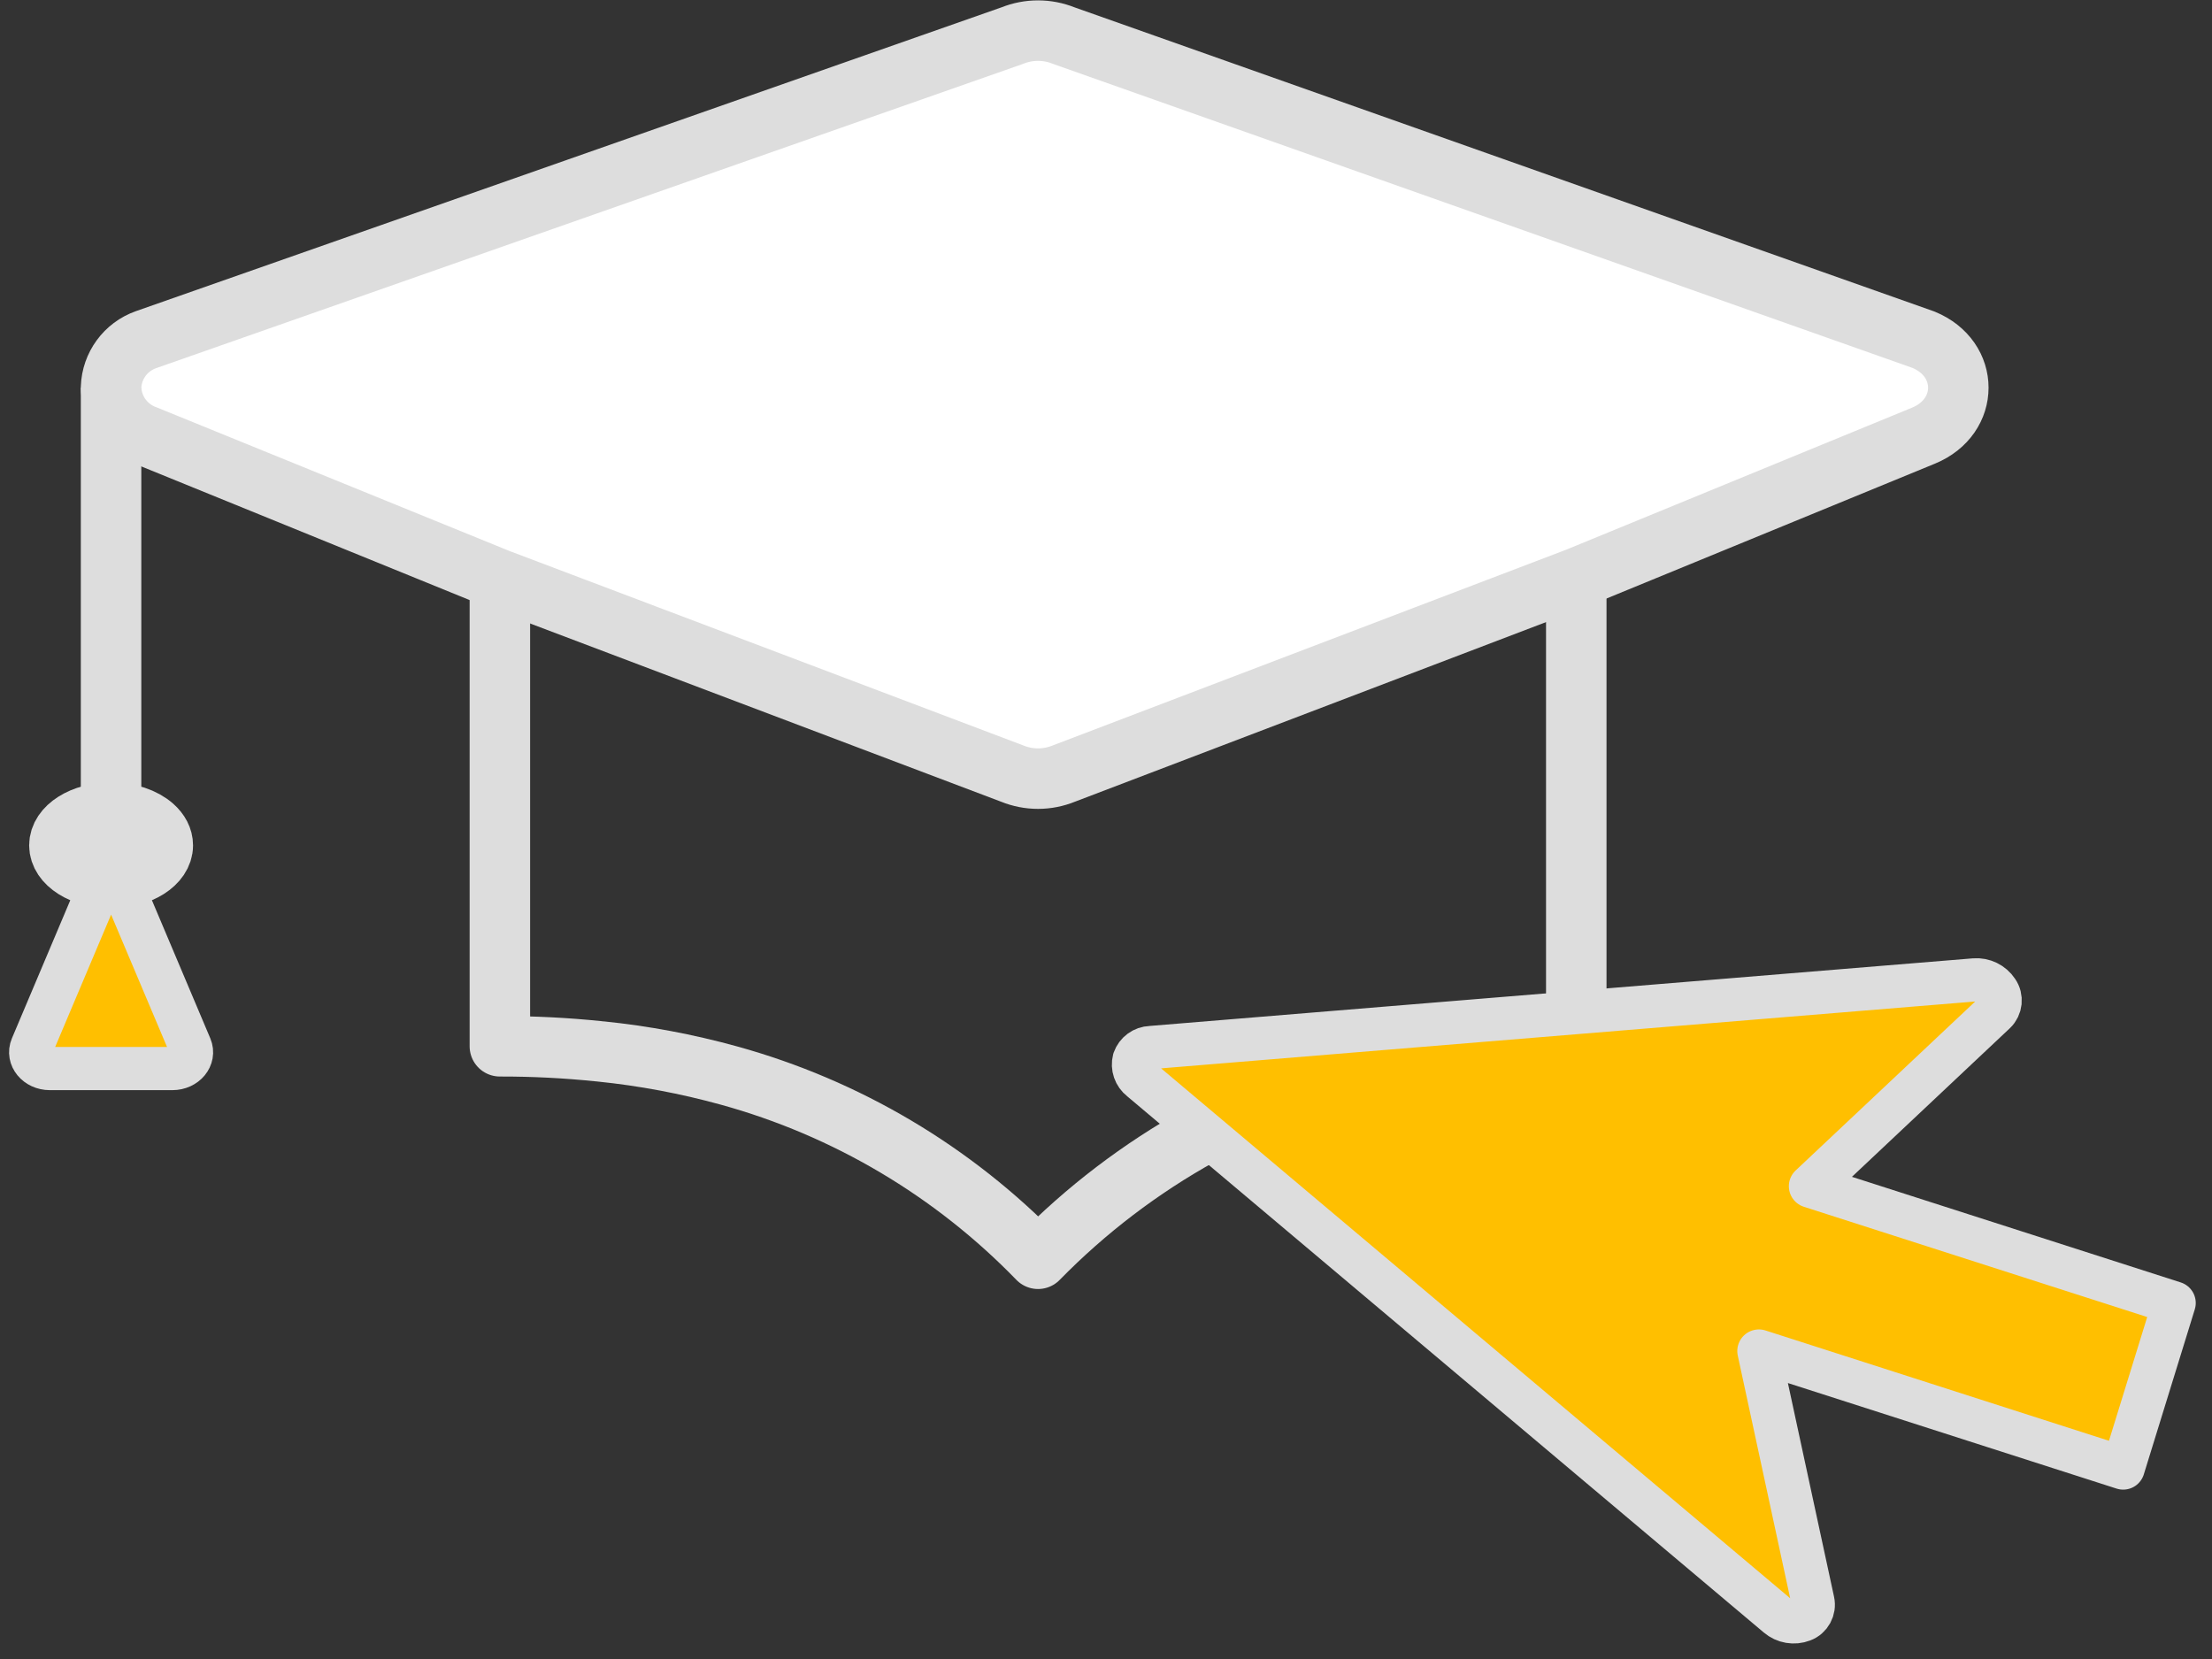
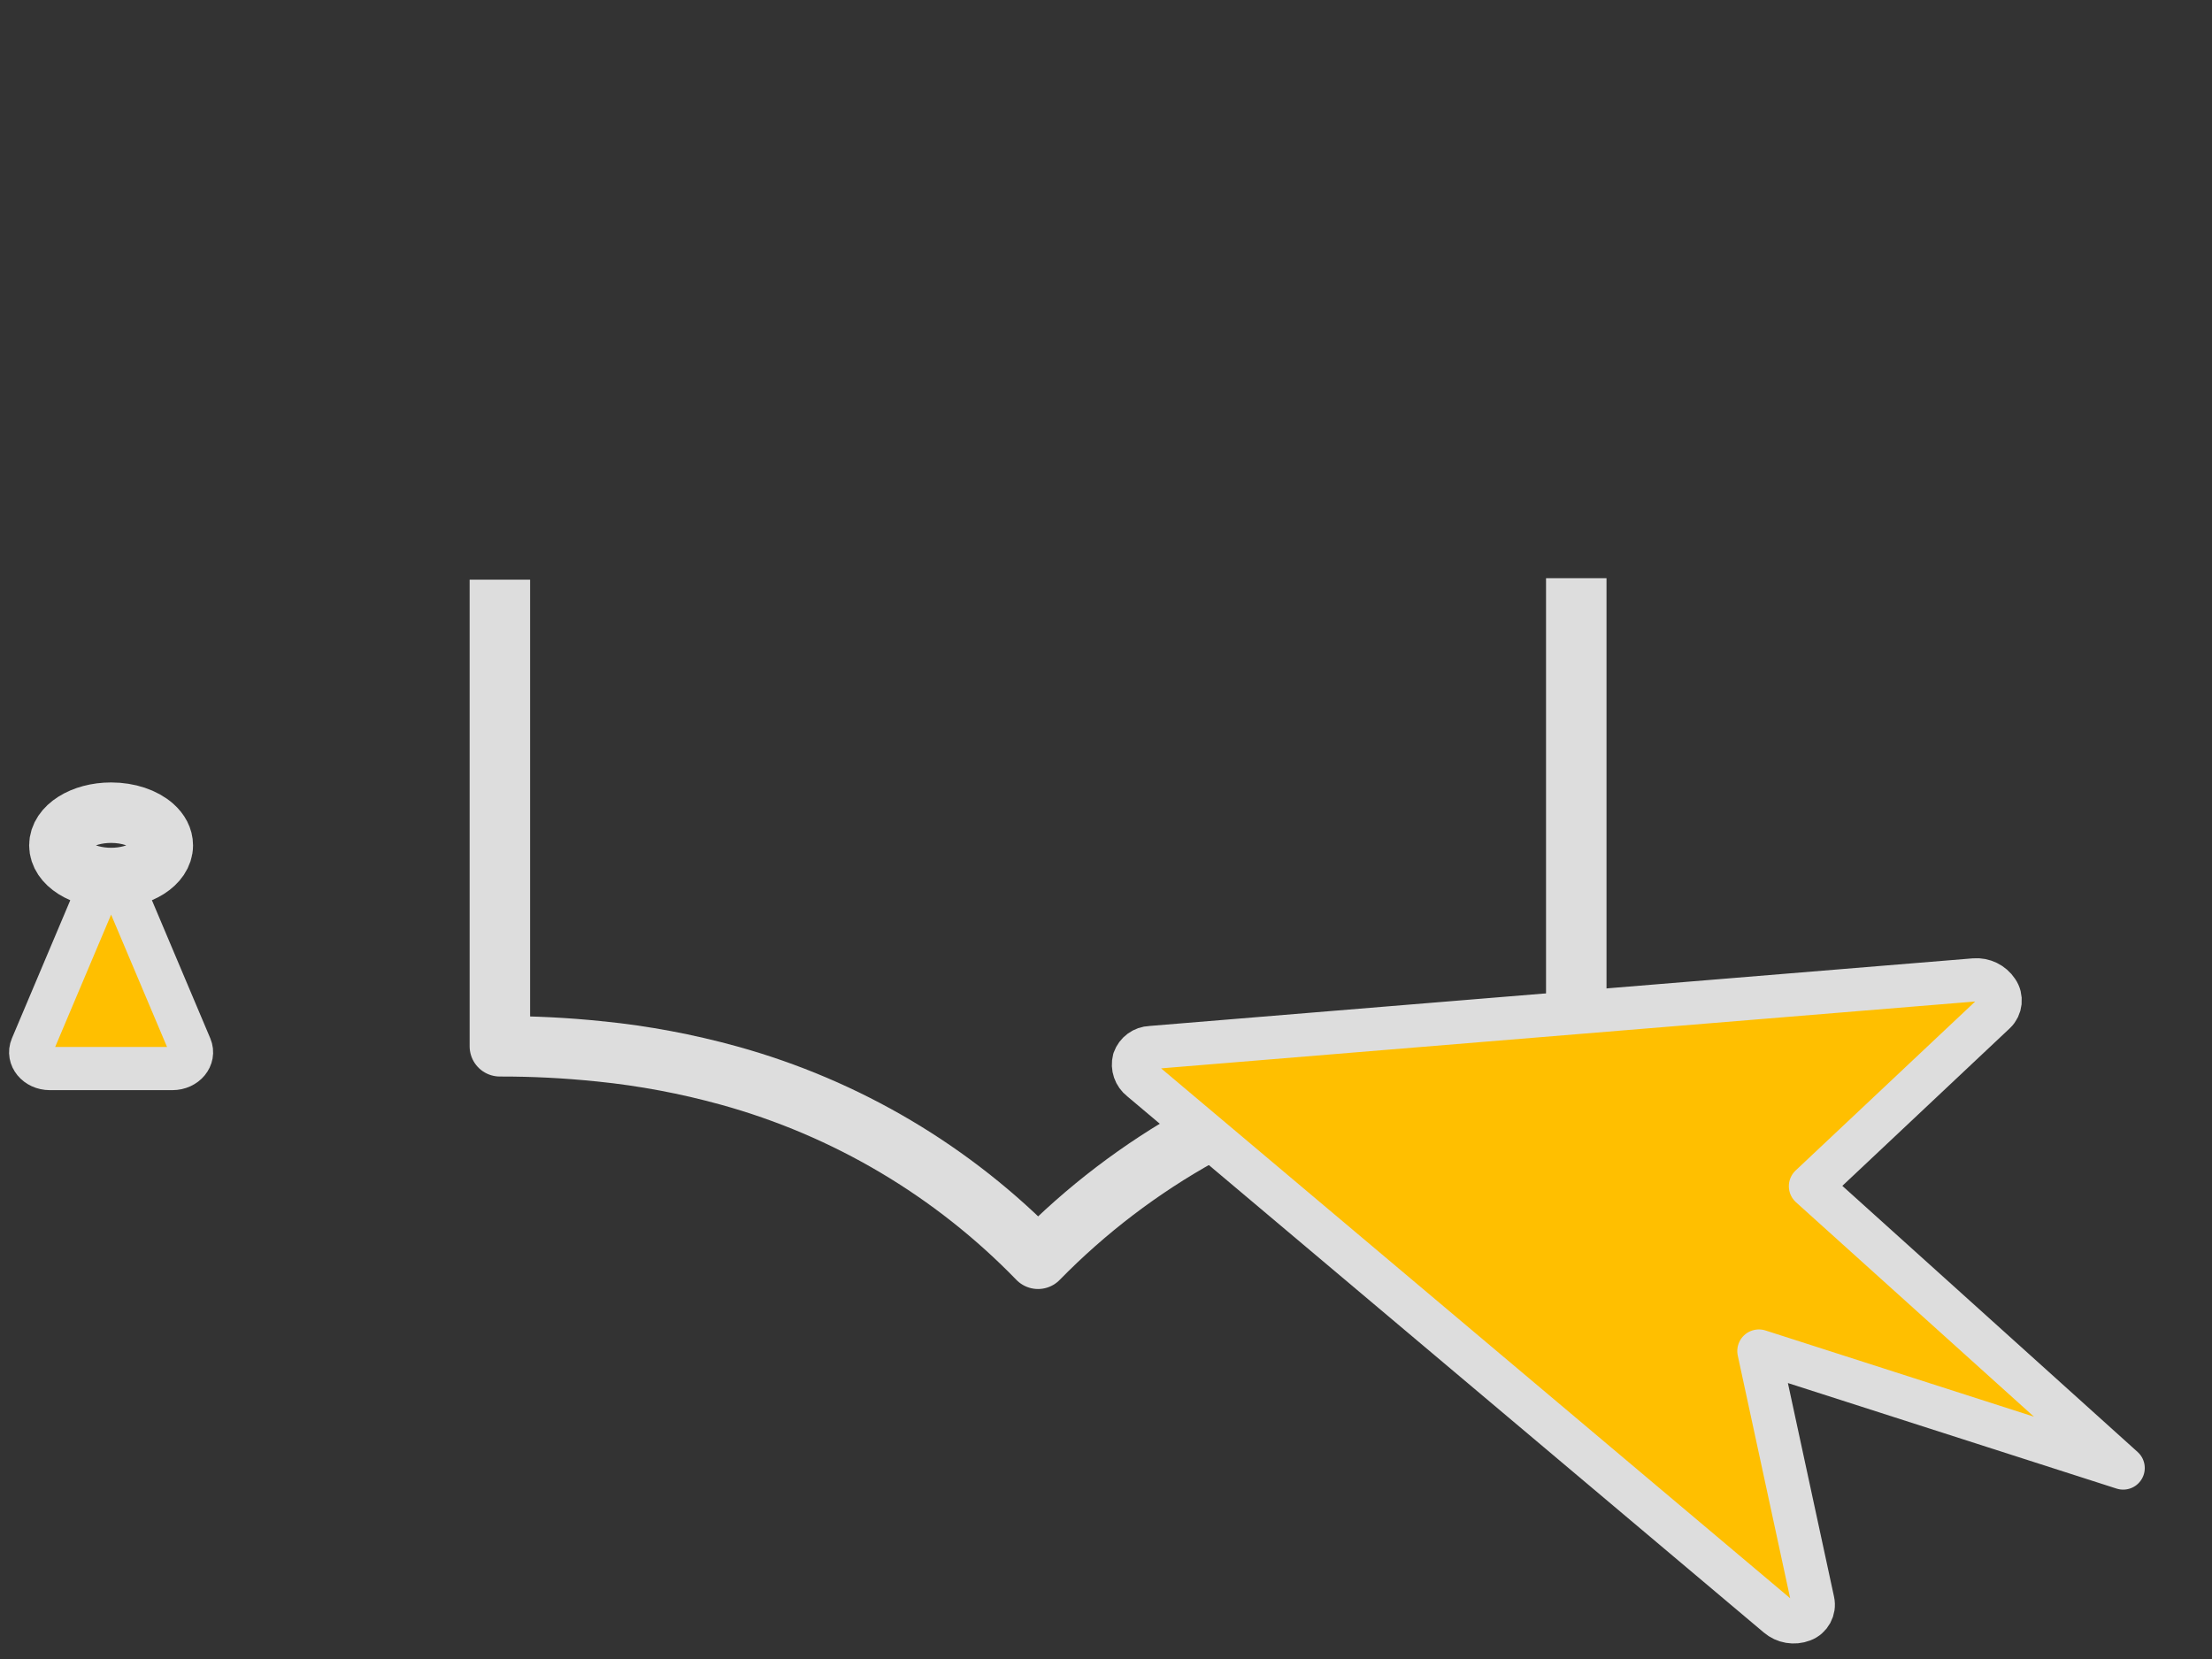
<svg xmlns="http://www.w3.org/2000/svg" width="100%" height="100%" viewBox="0 0 256 192" version="1.1" xml:space="preserve" style="fill-rule:evenodd;clip-rule:evenodd;stroke-linejoin:round;">
  <rect x="0" y="0" width="256" height="192" fill="#333333" stroke="none" />
  <g id="Group_13" transform="matrix(1,0,0,1,-207.416,-4.374)">
    <path id="Path_8" d="M346.347,135.739C339.421,139.574 333.09,144.397 327.552,150.054C317.727,139.92 305.369,132.596 291.762,128.844C286.904,127.503 281.942,126.571 276.928,126.06C276.875,126.052 276.821,126.047 276.767,126.045C272.946,125.65 269.108,125.456 265.267,125.463L265.267,71.463" style="fill:none;fill-rule:nonzero;stroke:rgb(221,221,221);stroke-width:7px;" />
    <path id="Path_9" d="M389.842,71.288L389.842,125.463C386.072,125.455 382.304,125.645 378.553,126.03C375.197,126.359 371.862,126.871 368.563,127.565" style="fill:none;fill-rule:nonzero;stroke:rgb(221,221,221);stroke-width:7px;" />
-     <path id="Path_10" d="M430.026,54.794L389.845,71.294L389.837,71.294L330.539,93.9C328.622,94.683 326.473,94.683 324.556,93.9L265.273,71.467L265.265,71.467L224.308,54.794C222.02,53.983 220.429,51.874 220.278,49.451C220.271,49.382 220.269,49.312 220.27,49.242L220.27,49.2C220.349,46.71 221.958,44.513 224.308,43.686L324.556,8.5C326.474,7.724 328.621,7.724 330.539,8.5L430.026,43.691C435.4,45.9 435.4,52.584 430.026,54.794Z" style="fill:white;fill-rule:nonzero;stroke:rgb(221,221,221);stroke-width:7px;" />
-     <path id="Path_11" d="M220.27,104.922L220.27,49.242" style="fill:none;fill-rule:nonzero;stroke:rgb(221,221,221);stroke-width:7px;stroke-linejoin:miter;stroke-miterlimit:10;" />
    <path id="Path_12" d="M226.257,102.208C226.257,104.296 223.578,105.989 220.274,105.989C216.97,105.989 214.29,104.296 214.29,102.208C214.29,100.12 216.969,98.428 220.274,98.428C222.287,98.428 224.067,99.056 225.151,100.018C225.847,100.636 226.257,101.392 226.257,102.208Z" style="fill:none;fill-rule:nonzero;stroke:rgb(221,221,221);stroke-width:7px;stroke-linejoin:miter;stroke-miterlimit:10;" />
    <path id="Path_13" d="M227.361,128.04L213.188,128.04C211.65,128.04 210.581,126.74 211.096,125.519L218.186,108.745C218.598,107.976 219.402,107.495 220.274,107.495C221.146,107.495 221.95,107.976 222.362,108.745L229.452,125.519C229.967,126.744 228.9,128.04 227.361,128.04Z" style="fill:rgb(255,191,0);fill-rule:nonzero;stroke:rgb(221,221,221);stroke-width:5px;stroke-linejoin:miter;stroke-miterlimit:10;" />
-     <path id="Path_14" d="M438.557,119.056C439.1,119.834 438.991,120.903 438.303,121.556L416.943,141.656L459.035,155.172L453.135,174.272L410.977,160.733L417.229,189.69C417.437,190.616 416.92,191.563 416.029,191.89C415.055,192.265 413.95,192.076 413.157,191.398L357.99,144.929L339.45,129.312C338.754,128.775 338.443,127.871 338.663,127.02C338.953,126.199 339.722,125.637 340.592,125.608L367.792,123.37L435.929,117.778C436.971,117.694 437.98,118.185 438.557,119.056Z" style="fill:rgb(255,191,0);fill-rule:nonzero;stroke:rgb(221,221,221);stroke-width:5px;stroke-linecap:round;" />
+     <path id="Path_14" d="M438.557,119.056C439.1,119.834 438.991,120.903 438.303,121.556L416.943,141.656L453.135,174.272L410.977,160.733L417.229,189.69C417.437,190.616 416.92,191.563 416.029,191.89C415.055,192.265 413.95,192.076 413.157,191.398L357.99,144.929L339.45,129.312C338.754,128.775 338.443,127.871 338.663,127.02C338.953,126.199 339.722,125.637 340.592,125.608L367.792,123.37L435.929,117.778C436.971,117.694 437.98,118.185 438.557,119.056Z" style="fill:rgb(255,191,0);fill-rule:nonzero;stroke:rgb(221,221,221);stroke-width:5px;stroke-linecap:round;" />
  </g>
</svg>